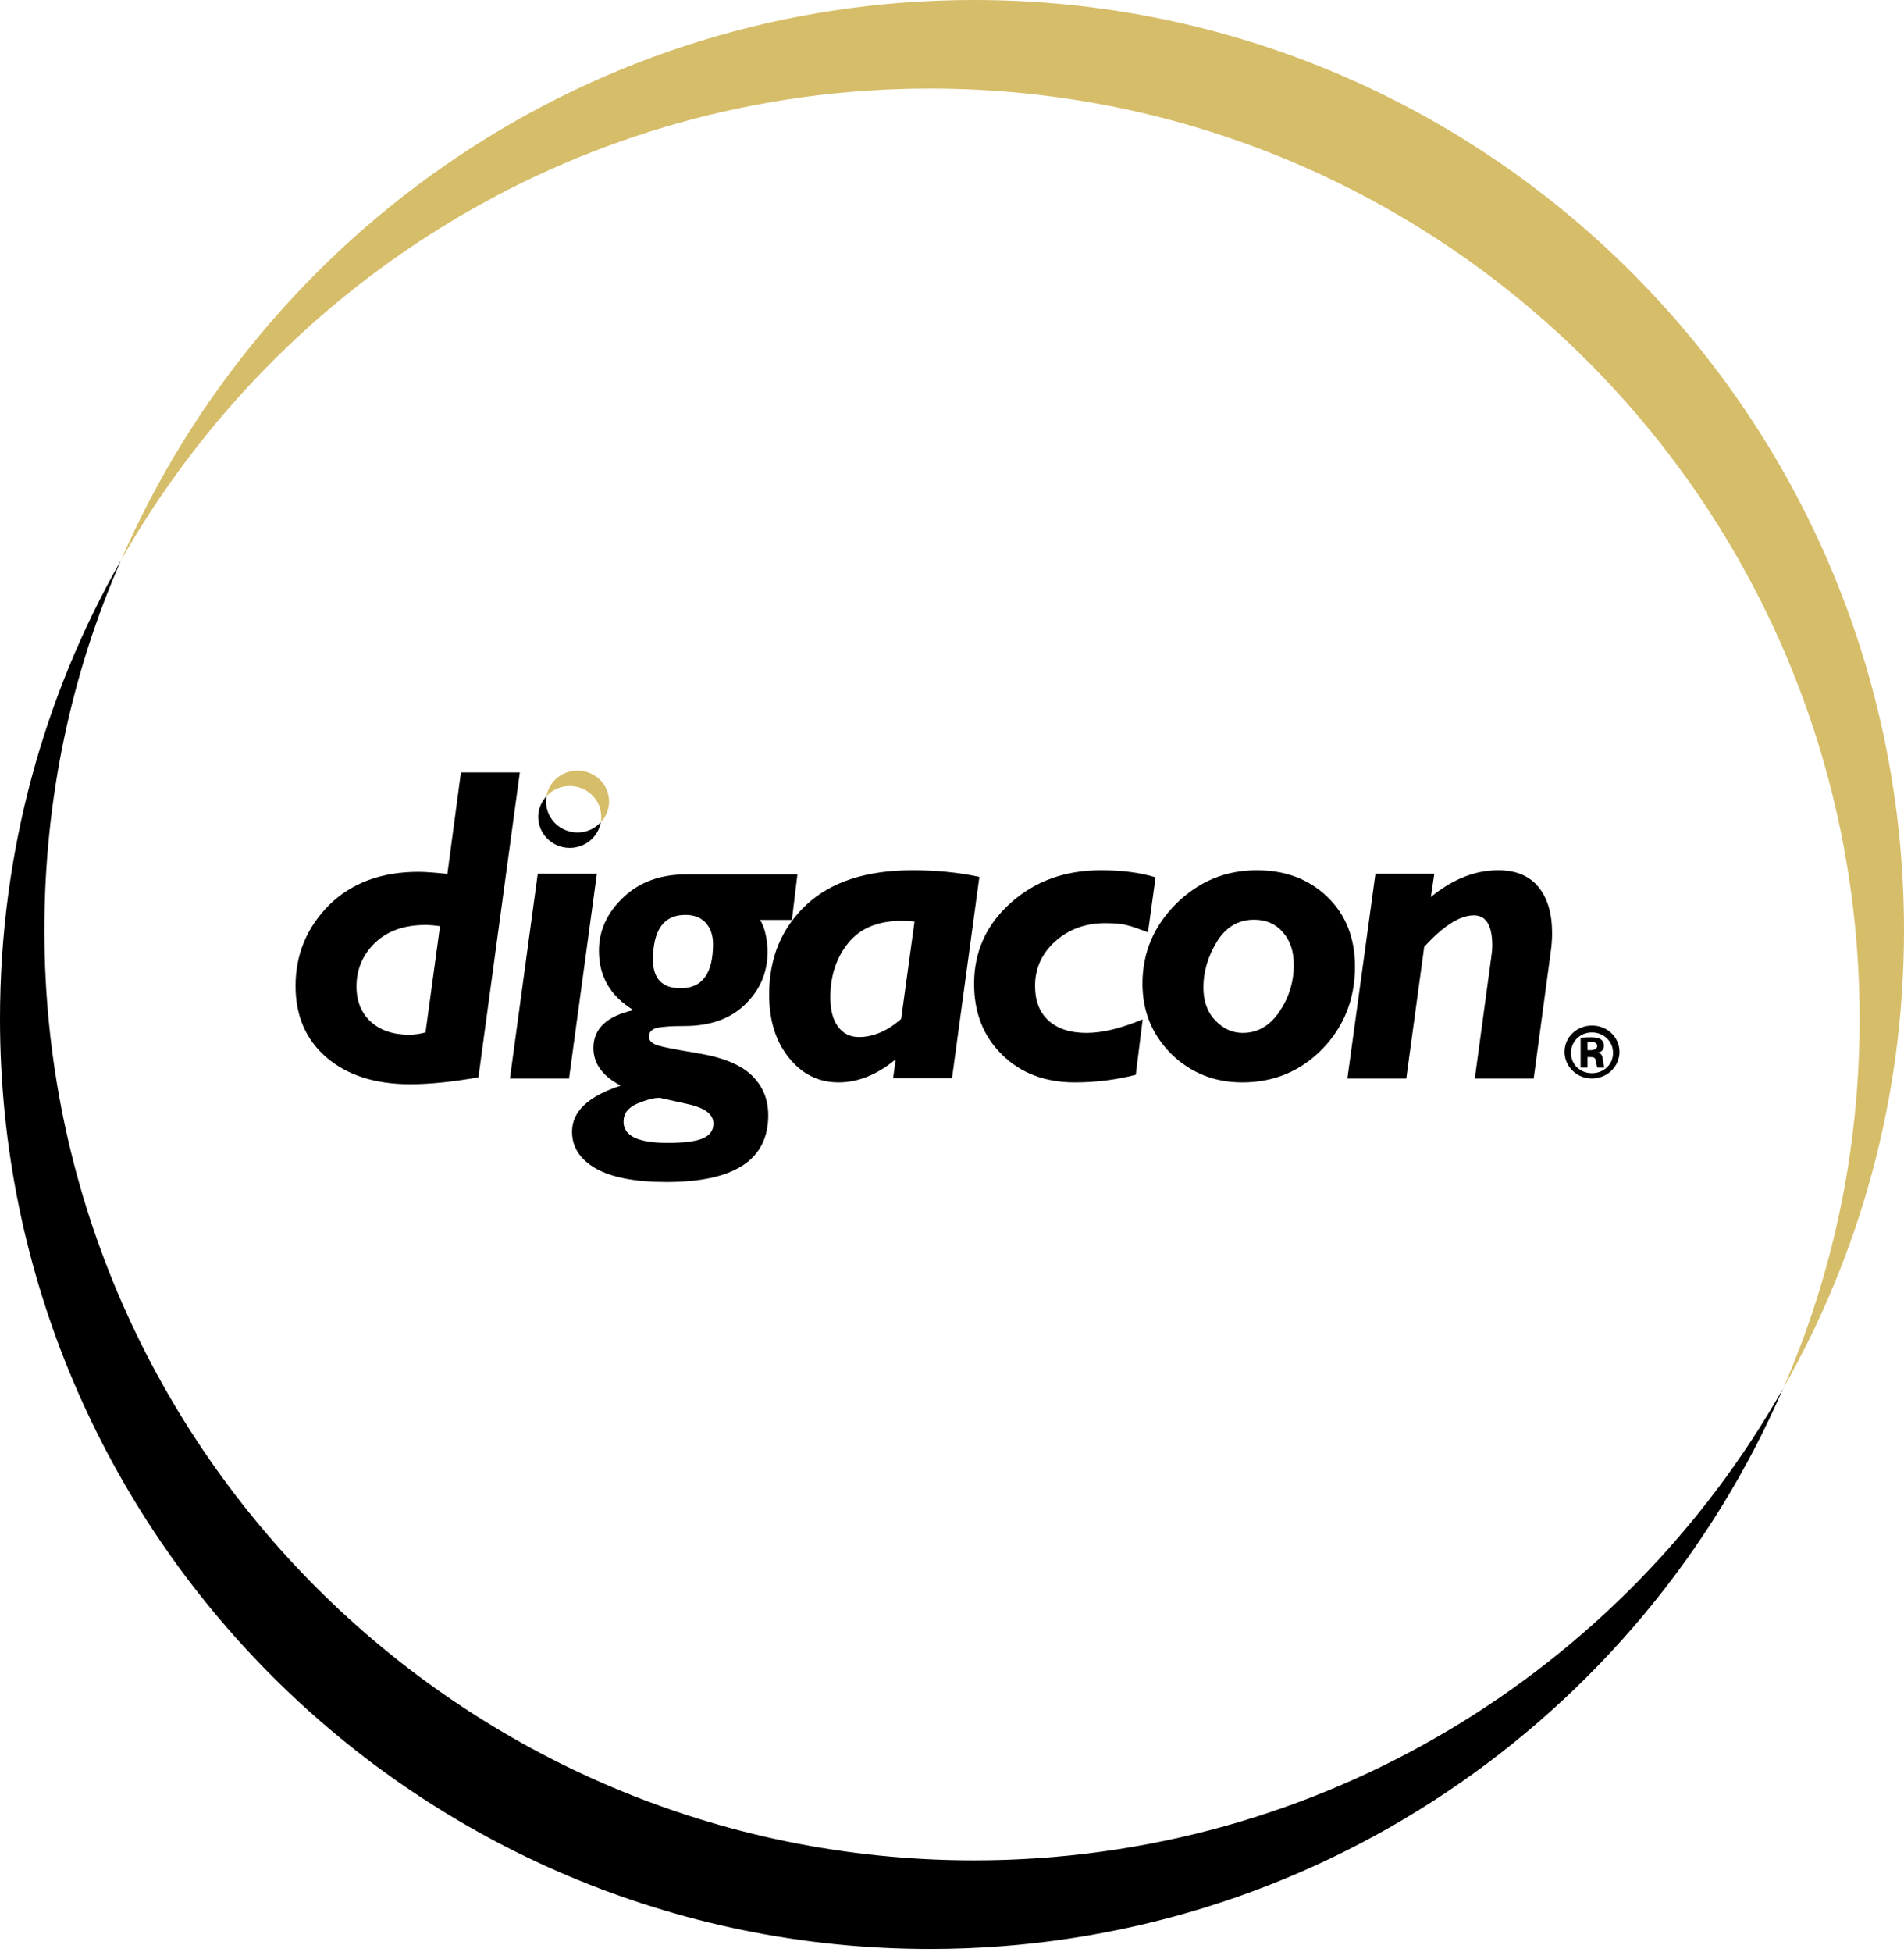
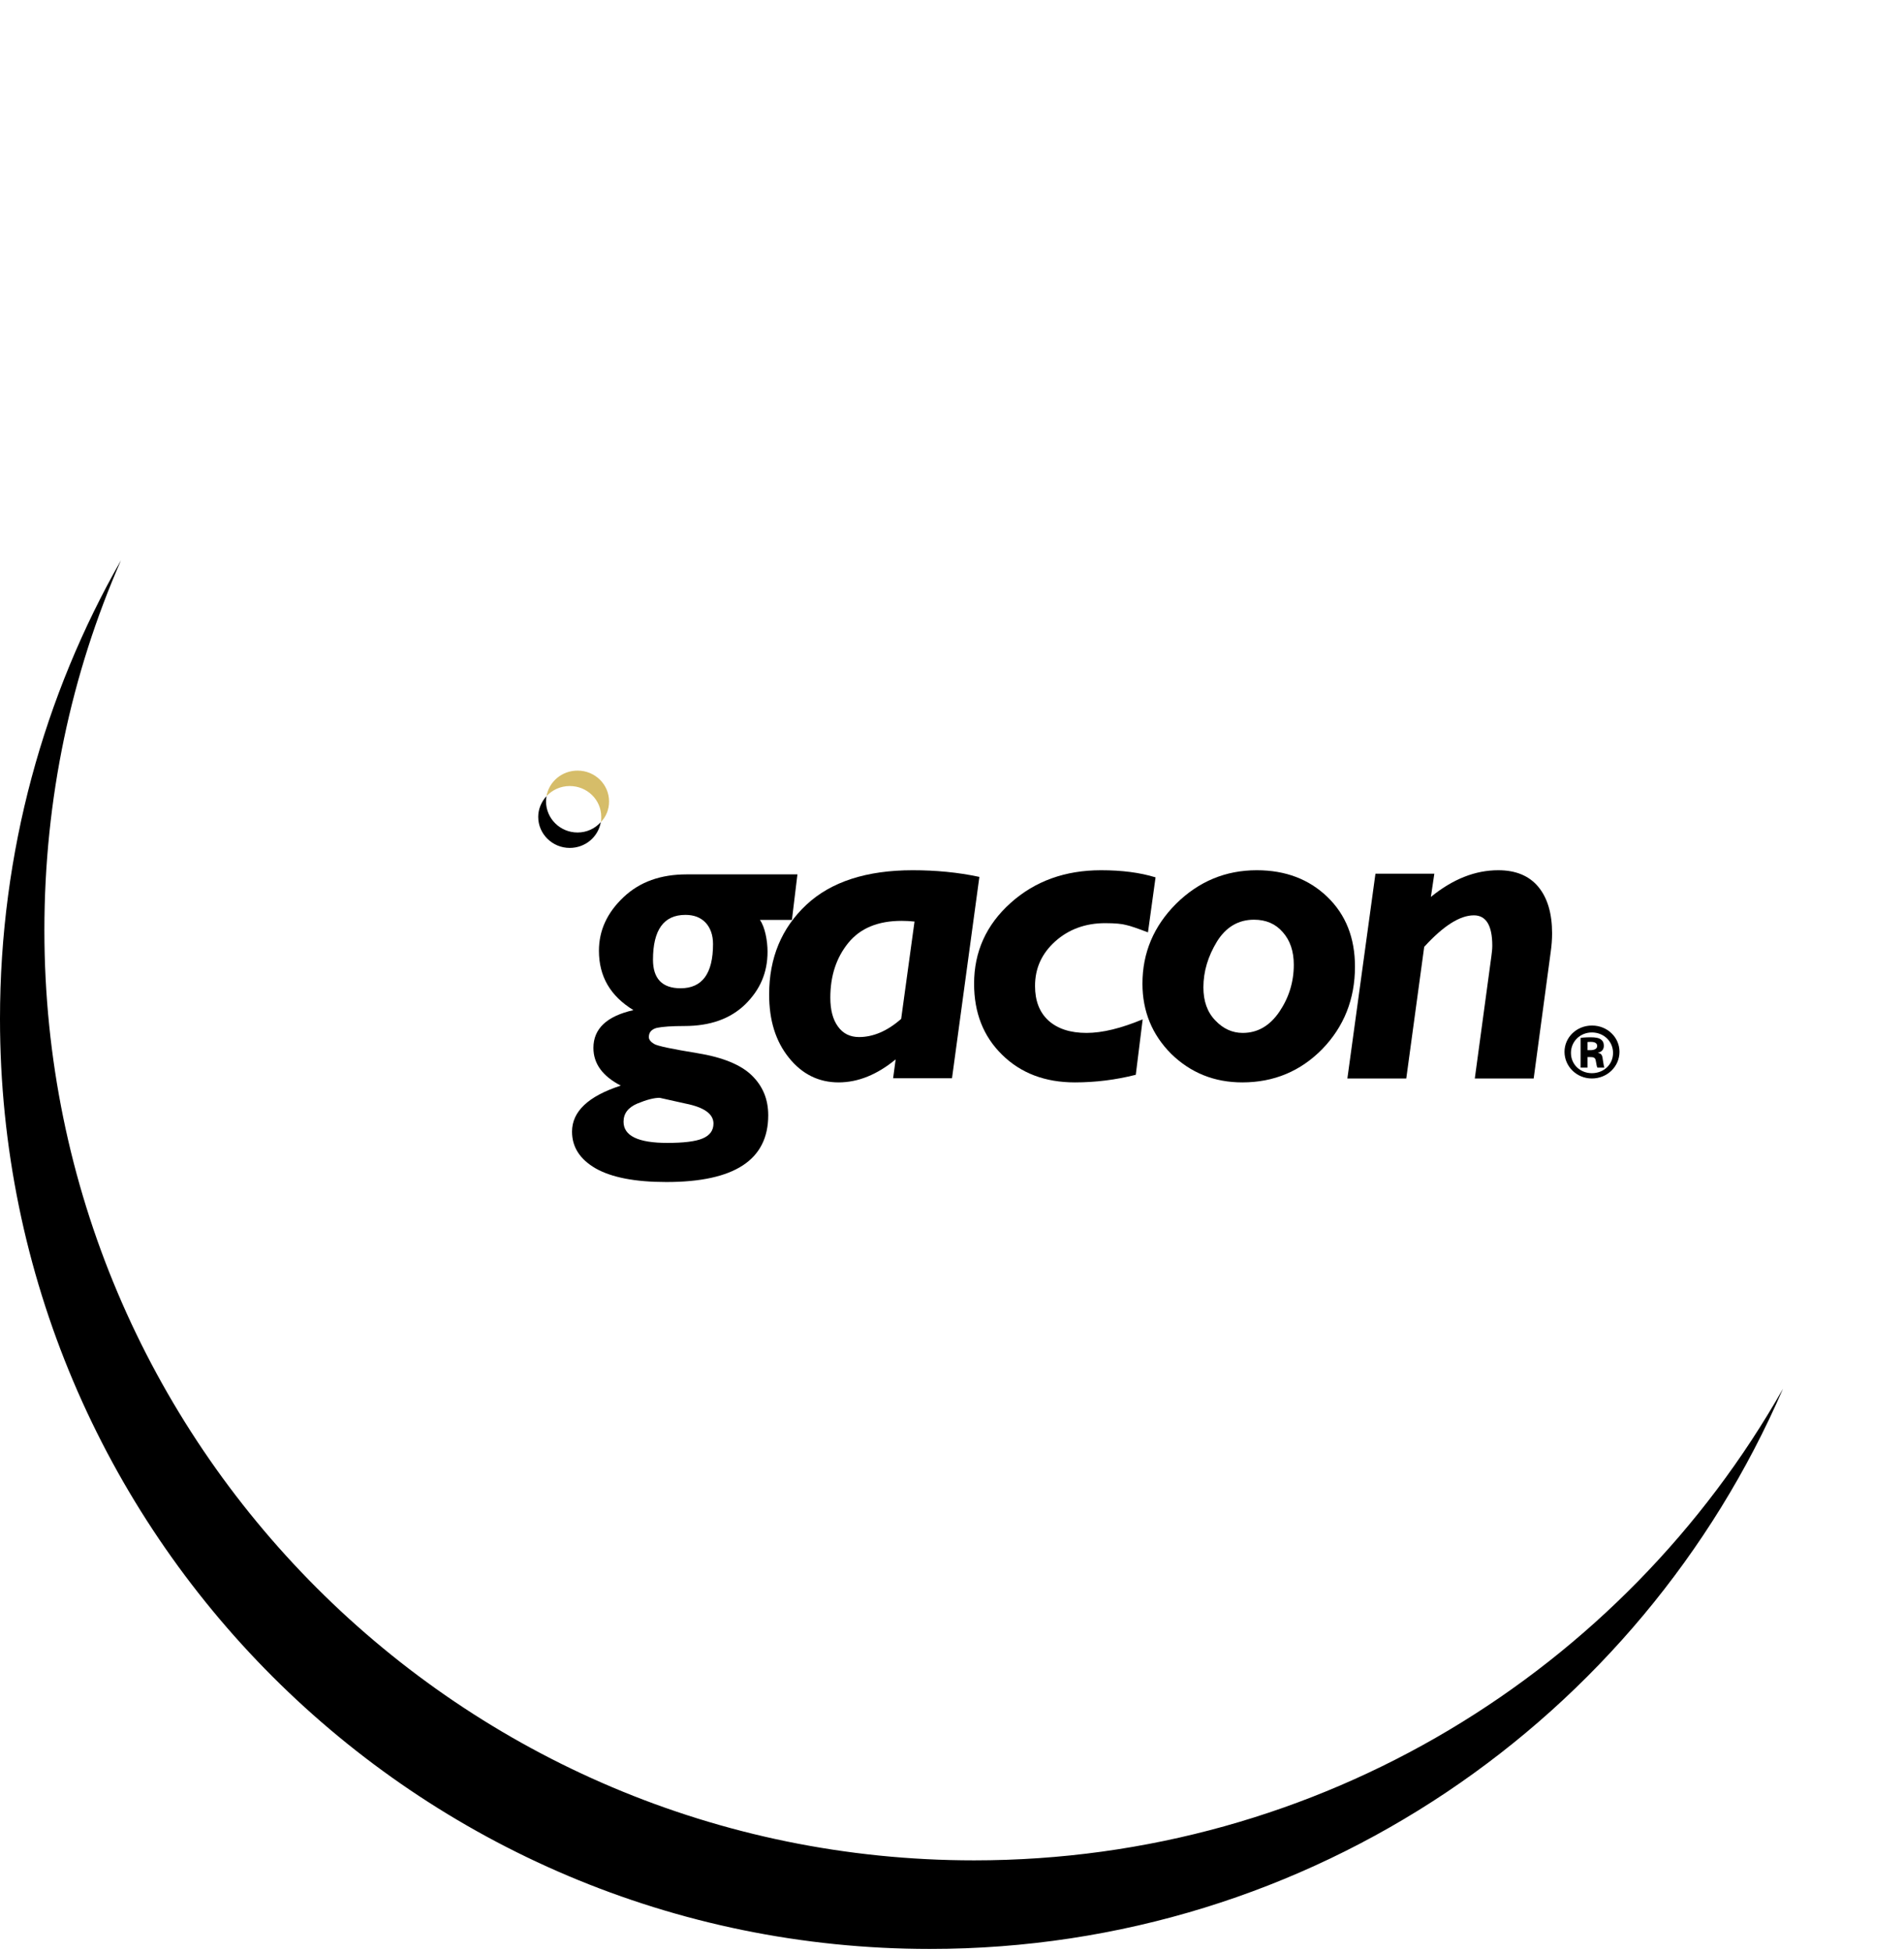
<svg xmlns="http://www.w3.org/2000/svg" width="160" height="164" viewBox="0 0 160 164" fill="none">
-   <path d="M35.757 86.726C35.216 86.862 34.772 86.919 34.404 86.919C33.032 86.919 31.95 86.552 31.157 85.818C30.365 85.103 29.959 84.117 29.959 82.861C29.959 81.411 30.481 80.193 31.524 79.188C32.568 78.202 33.96 77.7 35.738 77.7C36.144 77.7 36.55 77.739 36.975 77.797L35.757 86.726ZM38.734 64.885L37.594 73.409C36.492 73.293 35.68 73.235 35.178 73.235C32.027 73.235 29.514 74.182 27.64 76.038C25.784 77.912 24.837 80.174 24.837 82.822C24.837 85.335 25.707 87.345 27.446 88.833C29.186 90.321 31.524 91.075 34.482 91.075C36.183 91.075 38.096 90.862 40.203 90.495L43.682 64.885H38.734Z" fill="black" />
-   <path d="M50.157 73.39L47.818 90.592H42.851L45.19 73.39H50.157Z" fill="black" />
  <path d="M57.193 83.015C55.646 83.015 54.873 82.203 54.873 80.618C54.873 78.106 55.782 76.85 57.598 76.85C58.314 76.85 58.874 77.062 59.299 77.507C59.705 77.951 59.918 78.55 59.918 79.304C59.918 81.778 59.009 83.015 57.193 83.015ZM55.434 92.216L57.598 92.699C59.164 93.008 59.956 93.569 59.956 94.38C59.956 94.96 59.647 95.385 59.029 95.637C58.43 95.888 57.425 96.004 56.072 96.004C53.617 96.004 52.399 95.405 52.399 94.226C52.399 93.53 52.786 93.027 53.559 92.699C54.351 92.37 54.97 92.216 55.434 92.216V92.216ZM67.011 73.448H57.714C55.53 73.448 53.771 74.066 52.399 75.361C51.027 76.656 50.331 78.144 50.331 79.865C50.331 82.029 51.297 83.672 53.23 84.851C50.988 85.354 49.867 86.417 49.867 88.021C49.867 89.355 50.64 90.399 52.167 91.191C49.423 92.08 48.07 93.375 48.07 95.057C48.07 96.352 48.727 97.376 50.06 98.149C51.394 98.903 53.365 99.29 55.994 99.29C61.715 99.29 64.557 97.434 64.557 93.684C64.557 92.351 64.112 91.249 63.184 90.341C62.276 89.451 60.749 88.814 58.603 88.466C56.477 88.118 55.26 87.867 54.97 87.693C54.68 87.519 54.525 87.325 54.525 87.113C54.525 86.707 54.757 86.456 55.202 86.34C55.666 86.243 56.439 86.185 57.521 86.185C59.667 86.185 61.367 85.586 62.624 84.368C63.861 83.15 64.499 81.72 64.499 79.942C64.499 79.034 64.286 77.874 63.861 77.275H66.547L67.011 73.448Z" fill="black" />
  <path d="M75.728 85.586C74.569 86.61 73.37 87.113 72.191 87.113C71.438 87.113 70.838 86.823 70.413 86.224C69.988 85.644 69.775 84.832 69.775 83.808C69.775 81.972 70.278 80.445 71.283 79.207C72.288 77.971 73.776 77.352 75.767 77.352C76.115 77.352 76.463 77.371 76.85 77.41L75.728 85.586ZM76.695 73.1C72.829 73.1 69.833 74.066 67.765 75.999C65.678 77.951 64.634 80.464 64.634 83.537C64.634 85.702 65.175 87.461 66.296 88.852C67.398 90.225 68.79 90.921 70.471 90.921C72.114 90.921 73.718 90.263 75.265 88.988L75.052 90.573H80L82.3 73.66C80.503 73.274 78.628 73.1 76.695 73.1Z" fill="black" />
  <path d="M97.106 73.699L96.468 78.318C95.598 77.99 94.999 77.777 94.632 77.7C94.284 77.603 93.704 77.545 92.873 77.545C91.21 77.545 89.799 78.067 88.678 79.072C87.538 80.097 86.978 81.334 86.978 82.822C86.978 84.059 87.345 85.025 88.099 85.721C88.872 86.417 89.935 86.765 91.307 86.765C92.641 86.765 94.206 86.378 96.023 85.624L95.443 90.283C93.762 90.708 92.061 90.921 90.321 90.921C87.828 90.921 85.779 90.147 84.213 88.601C82.629 87.055 81.856 85.064 81.856 82.629C81.856 79.942 82.88 77.681 84.929 75.844C86.978 74.008 89.51 73.1 92.525 73.1C94.264 73.1 95.791 73.293 97.106 73.699V73.699Z" fill="black" />
  <path d="M107.524 84.967C106.712 86.166 105.687 86.765 104.431 86.765C103.561 86.765 102.788 86.417 102.131 85.721C101.454 85.025 101.126 84.098 101.126 82.938C101.126 81.604 101.512 80.329 102.266 79.091C103.02 77.874 104.064 77.255 105.378 77.255C106.383 77.255 107.195 77.603 107.794 78.299C108.413 78.995 108.722 79.903 108.722 81.044C108.722 82.474 108.316 83.788 107.524 84.967V84.967ZM111.544 75.342C109.998 73.854 108.026 73.1 105.61 73.1C102.981 73.1 100.72 74.047 98.826 75.922C96.951 77.797 96.004 80.039 96.004 82.629C96.004 84.948 96.816 86.919 98.42 88.524C100.044 90.109 102.034 90.921 104.392 90.921C107.06 90.921 109.302 89.973 111.119 88.118C112.936 86.243 113.863 83.924 113.863 81.198C113.863 78.782 113.09 76.83 111.544 75.342V75.342Z" fill="black" />
  <path d="M120.532 73.39L120.242 75.342C122.097 73.834 123.972 73.1 125.905 73.1C127.374 73.1 128.495 73.564 129.268 74.491C130.041 75.419 130.428 76.734 130.428 78.396C130.428 78.898 130.389 79.42 130.312 79.961L128.881 90.592H123.933L125.325 80.329C125.364 80.039 125.402 79.729 125.402 79.439C125.402 77.739 124.88 76.888 123.856 76.888C122.677 76.888 121.285 77.777 119.681 79.536L118.174 90.592H113.225L115.584 73.39H120.532Z" fill="black" />
  <path d="M133.636 88.215H133.404V87.538C133.404 87.519 133.559 87.519 133.694 87.519C134.061 87.519 134.216 87.654 134.216 87.867C134.216 88.118 133.945 88.215 133.636 88.215V88.215ZM134.699 89.065C134.66 88.698 134.602 88.485 134.293 88.447V88.427C134.602 88.35 134.776 88.156 134.776 87.847C134.776 87.596 134.699 87.441 134.545 87.325C134.371 87.19 134.1 87.132 133.655 87.132C133.269 87.132 132.824 87.171 132.824 87.19V89.683H133.404V88.794H133.617C133.907 88.794 134.061 88.833 134.1 89.104C134.158 89.432 134.197 89.683 134.255 89.683H134.834C134.796 89.683 134.757 89.432 134.699 89.065V89.065ZM133.636 88.215H133.404V87.538C133.404 87.519 133.559 87.519 133.694 87.519C134.061 87.519 134.216 87.654 134.216 87.867C134.216 88.118 133.945 88.215 133.636 88.215V88.215ZM134.699 89.065C134.66 88.698 134.602 88.485 134.293 88.447V88.427C134.602 88.35 134.776 88.156 134.776 87.847C134.776 87.596 134.699 87.441 134.545 87.325C134.371 87.19 134.1 87.132 133.655 87.132C133.269 87.132 132.824 87.171 132.824 87.19V89.683H133.404V88.794H133.617C133.907 88.794 134.061 88.833 134.1 89.104C134.158 89.432 134.197 89.683 134.255 89.683H134.834C134.796 89.683 134.757 89.432 134.699 89.065V89.065ZM133.636 88.215H133.404V87.538C133.404 87.519 133.559 87.519 133.694 87.519C134.061 87.519 134.216 87.654 134.216 87.867C134.216 88.118 133.945 88.215 133.636 88.215V88.215ZM134.293 88.447V88.427C134.602 88.35 134.776 88.156 134.776 87.847C134.776 87.596 134.699 87.441 134.545 87.325C134.371 87.19 134.1 87.132 133.655 87.132C133.269 87.132 132.824 87.171 132.824 87.19V89.683H133.404V88.794H133.617C133.907 88.794 134.061 88.833 134.1 89.104C134.158 89.432 134.197 89.683 134.255 89.683H134.834C134.796 89.683 134.757 89.432 134.699 89.065C134.66 88.698 134.602 88.485 134.293 88.447V88.447ZM133.771 90.147C132.805 90.147 132.013 89.432 132.013 88.447C132.013 87.461 132.805 86.726 133.771 86.726C134.757 86.726 135.55 87.461 135.55 88.447C135.55 89.432 134.757 90.147 133.771 90.147ZM133.791 86.146H133.771C132.496 86.146 131.471 87.132 131.471 88.35C131.471 89.587 132.496 90.592 133.771 90.592C135.066 90.592 136.091 89.587 136.091 88.35C136.091 87.132 135.066 86.146 133.791 86.146ZM133.636 88.215H133.404V87.538C133.404 87.519 133.559 87.519 133.694 87.519C134.061 87.519 134.216 87.654 134.216 87.867C134.216 88.118 133.945 88.215 133.636 88.215V88.215ZM134.699 89.065C134.66 88.698 134.602 88.485 134.293 88.447V88.427C134.602 88.35 134.776 88.156 134.776 87.847C134.776 87.596 134.699 87.441 134.545 87.325C134.371 87.19 134.1 87.132 133.655 87.132C133.269 87.132 132.824 87.171 132.824 87.19V89.683H133.404V88.794H133.617C133.907 88.794 134.061 88.833 134.1 89.104C134.158 89.432 134.197 89.683 134.255 89.683H134.834C134.796 89.683 134.757 89.432 134.699 89.065V89.065ZM133.636 88.215H133.404V87.538C133.404 87.519 133.559 87.519 133.694 87.519C134.061 87.519 134.216 87.654 134.216 87.867C134.216 88.118 133.945 88.215 133.636 88.215V88.215ZM134.699 89.065C134.66 88.698 134.602 88.485 134.293 88.447V88.427C134.602 88.35 134.776 88.156 134.776 87.847C134.776 87.596 134.699 87.441 134.545 87.325C134.371 87.19 134.1 87.132 133.655 87.132C133.269 87.132 132.824 87.171 132.824 87.19V89.683H133.404V88.794H133.617C133.907 88.794 134.061 88.833 134.1 89.104C134.158 89.432 134.197 89.683 134.255 89.683H134.834C134.796 89.683 134.757 89.432 134.699 89.065V89.065Z" fill="black" />
  <path fill-rule="evenodd" clip-rule="evenodd" d="M50.486 69.06C50.273 70.297 49.191 71.225 47.876 71.225C46.427 71.225 45.228 70.065 45.228 68.616C45.228 67.958 45.499 67.34 45.924 66.876C45.905 67.031 45.885 67.166 45.885 67.321C45.885 68.751 47.065 69.93 48.533 69.93C49.306 69.93 50.002 69.601 50.486 69.06V69.06Z" fill="black" />
  <path fill-rule="evenodd" clip-rule="evenodd" d="M50.486 69.06C50.524 68.925 50.524 68.77 50.524 68.616C50.524 67.185 49.345 66.026 47.876 66.026C47.103 66.026 46.407 66.354 45.924 66.876C46.137 65.658 47.219 64.731 48.533 64.731C50.002 64.731 51.181 65.89 51.181 67.321C51.181 67.997 50.93 68.616 50.486 69.06V69.06Z" fill="#D6BD69" />
  <path d="M149.833 116.647C137.869 144.325 110.249 163.711 78.144 163.711C35.023 163.711 0 128.746 0 85.586C0 71.553 3.692 58.41 10.167 47.065C5.992 56.593 3.73 67.089 3.73 78.144C3.73 121.305 38.734 156.27 81.856 156.27C111.003 156.27 136.439 140.304 149.833 116.647V116.647Z" fill="black" />
-   <path d="M149.833 116.647C154.008 107.118 156.27 96.622 156.27 85.586C156.27 42.426 121.305 7.441 78.144 7.441C49.017 7.441 23.6 23.407 10.167 47.065C22.189 19.386 49.751 0 81.856 0C125.016 0 160 34.984 160 78.144C160 92.157 156.308 105.301 149.833 116.647V116.647Z" fill="#D6BD69" />
</svg>